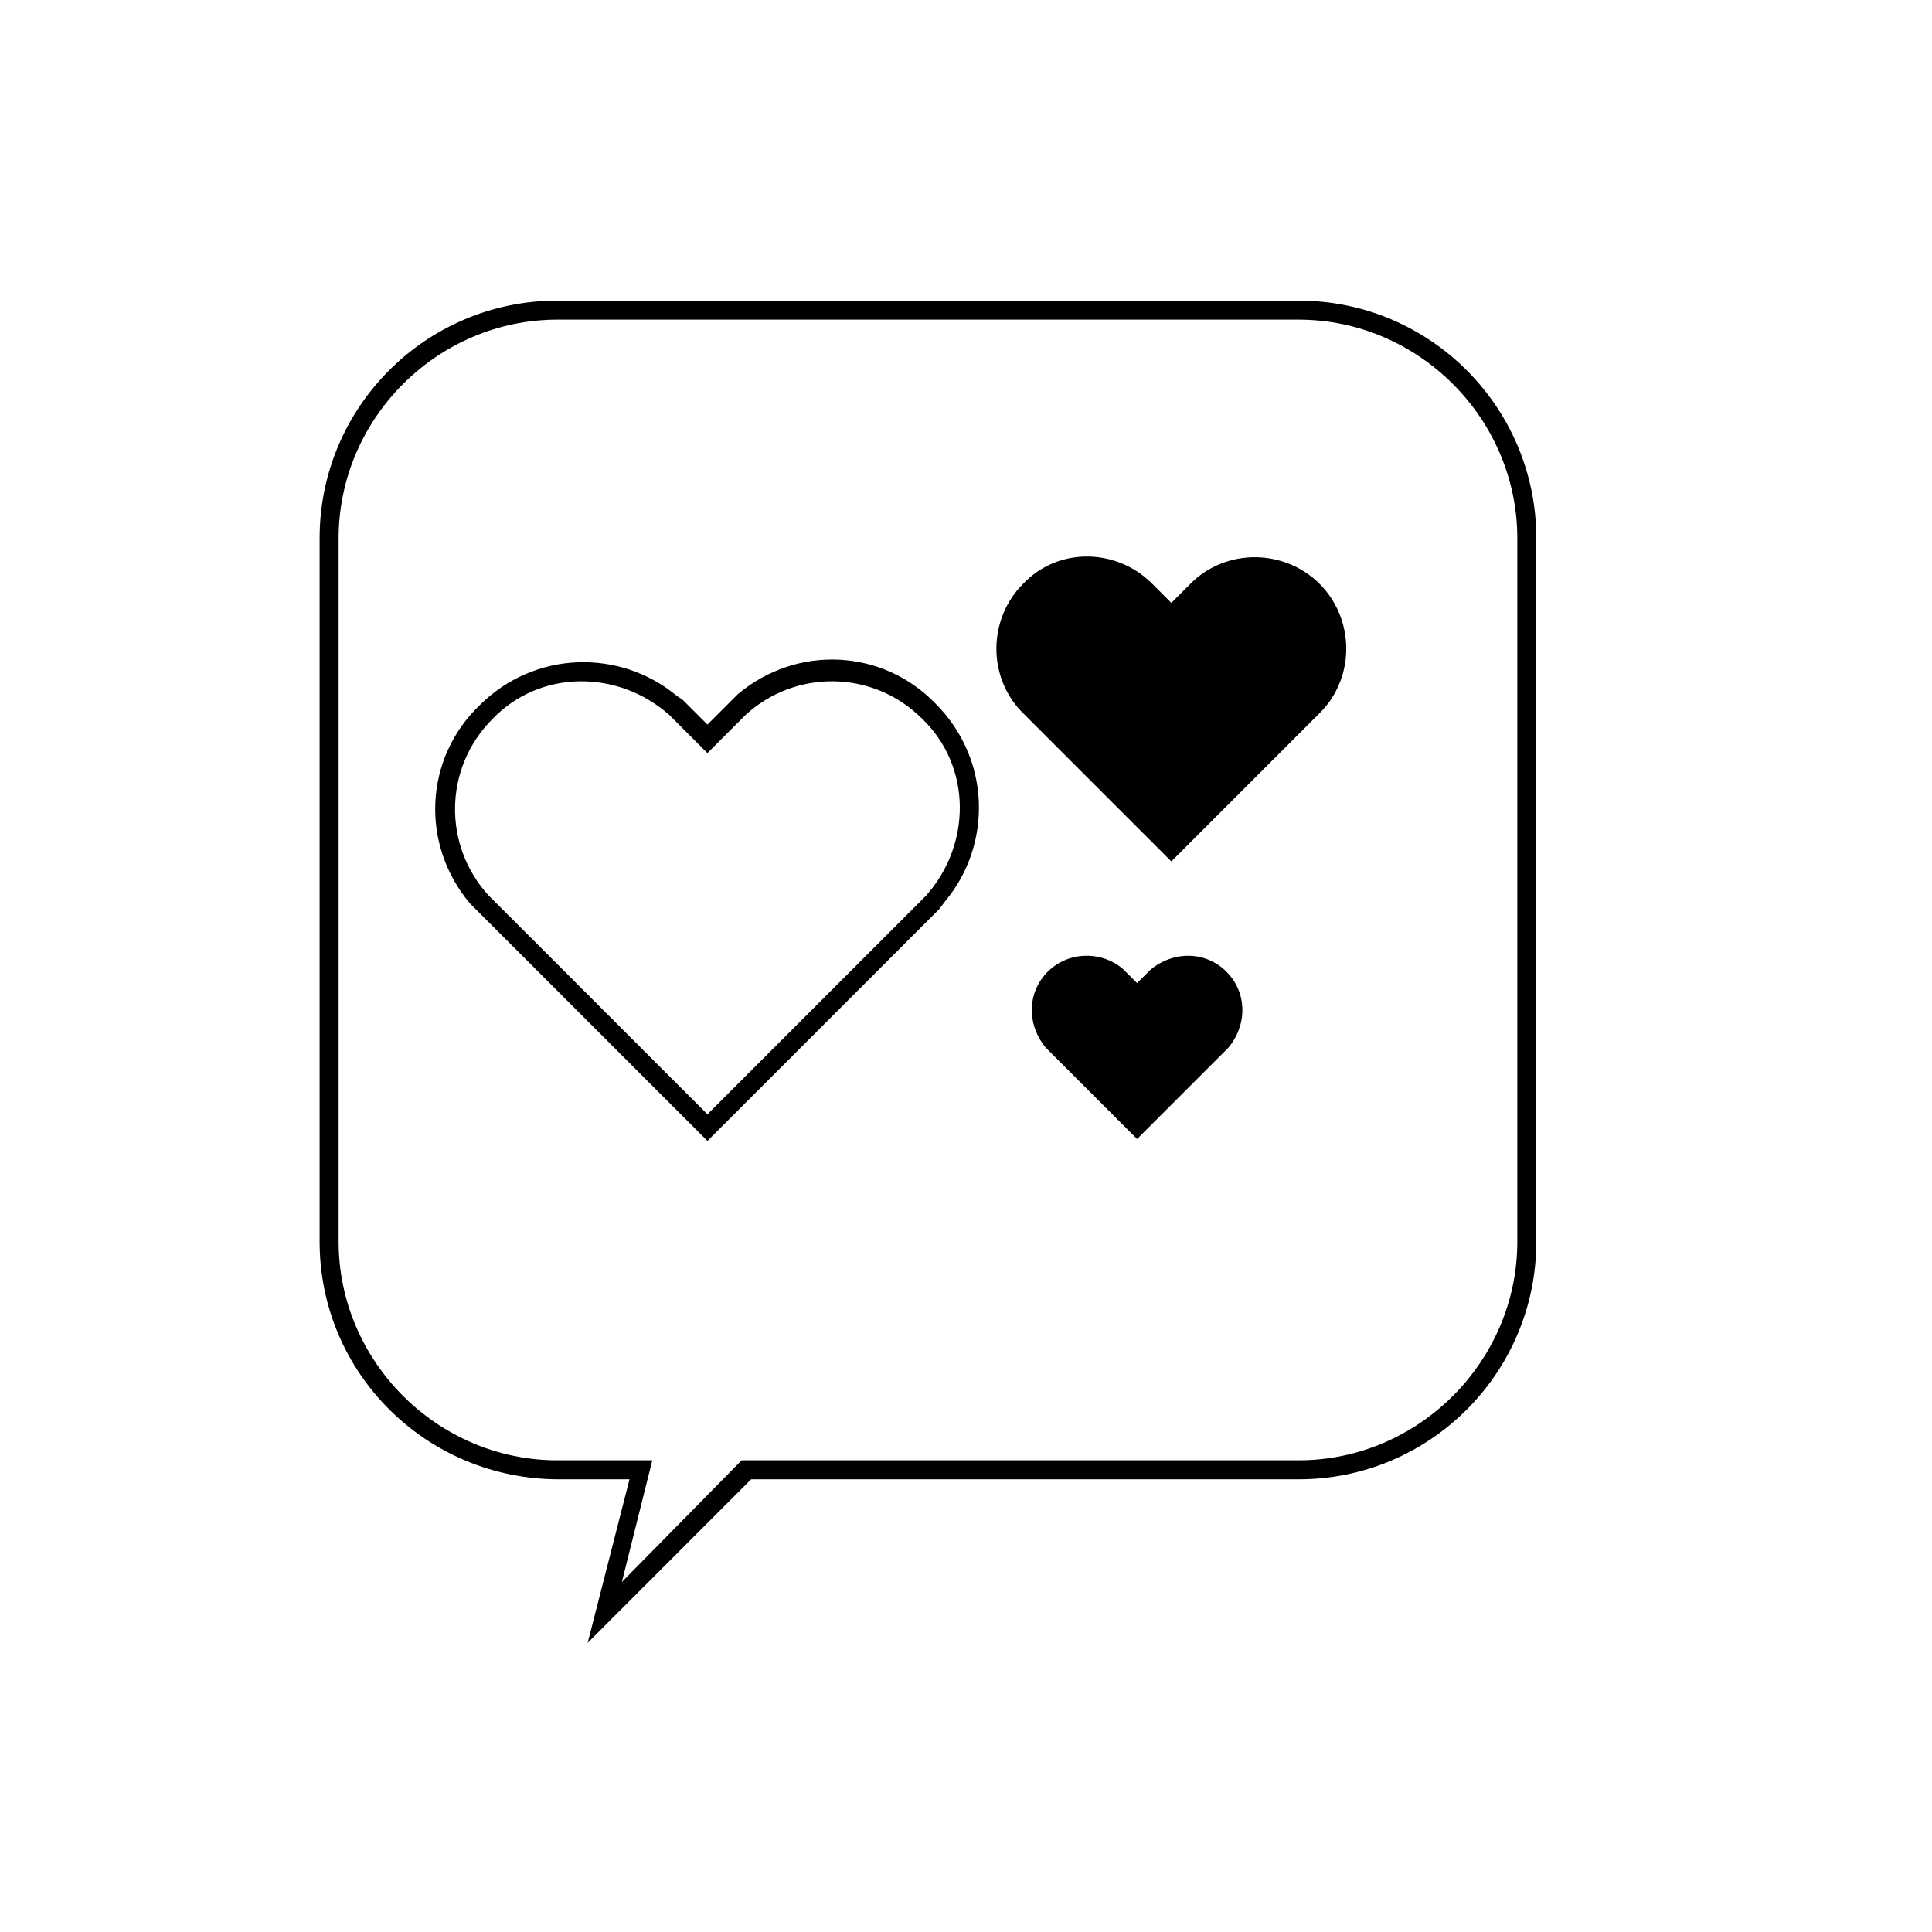
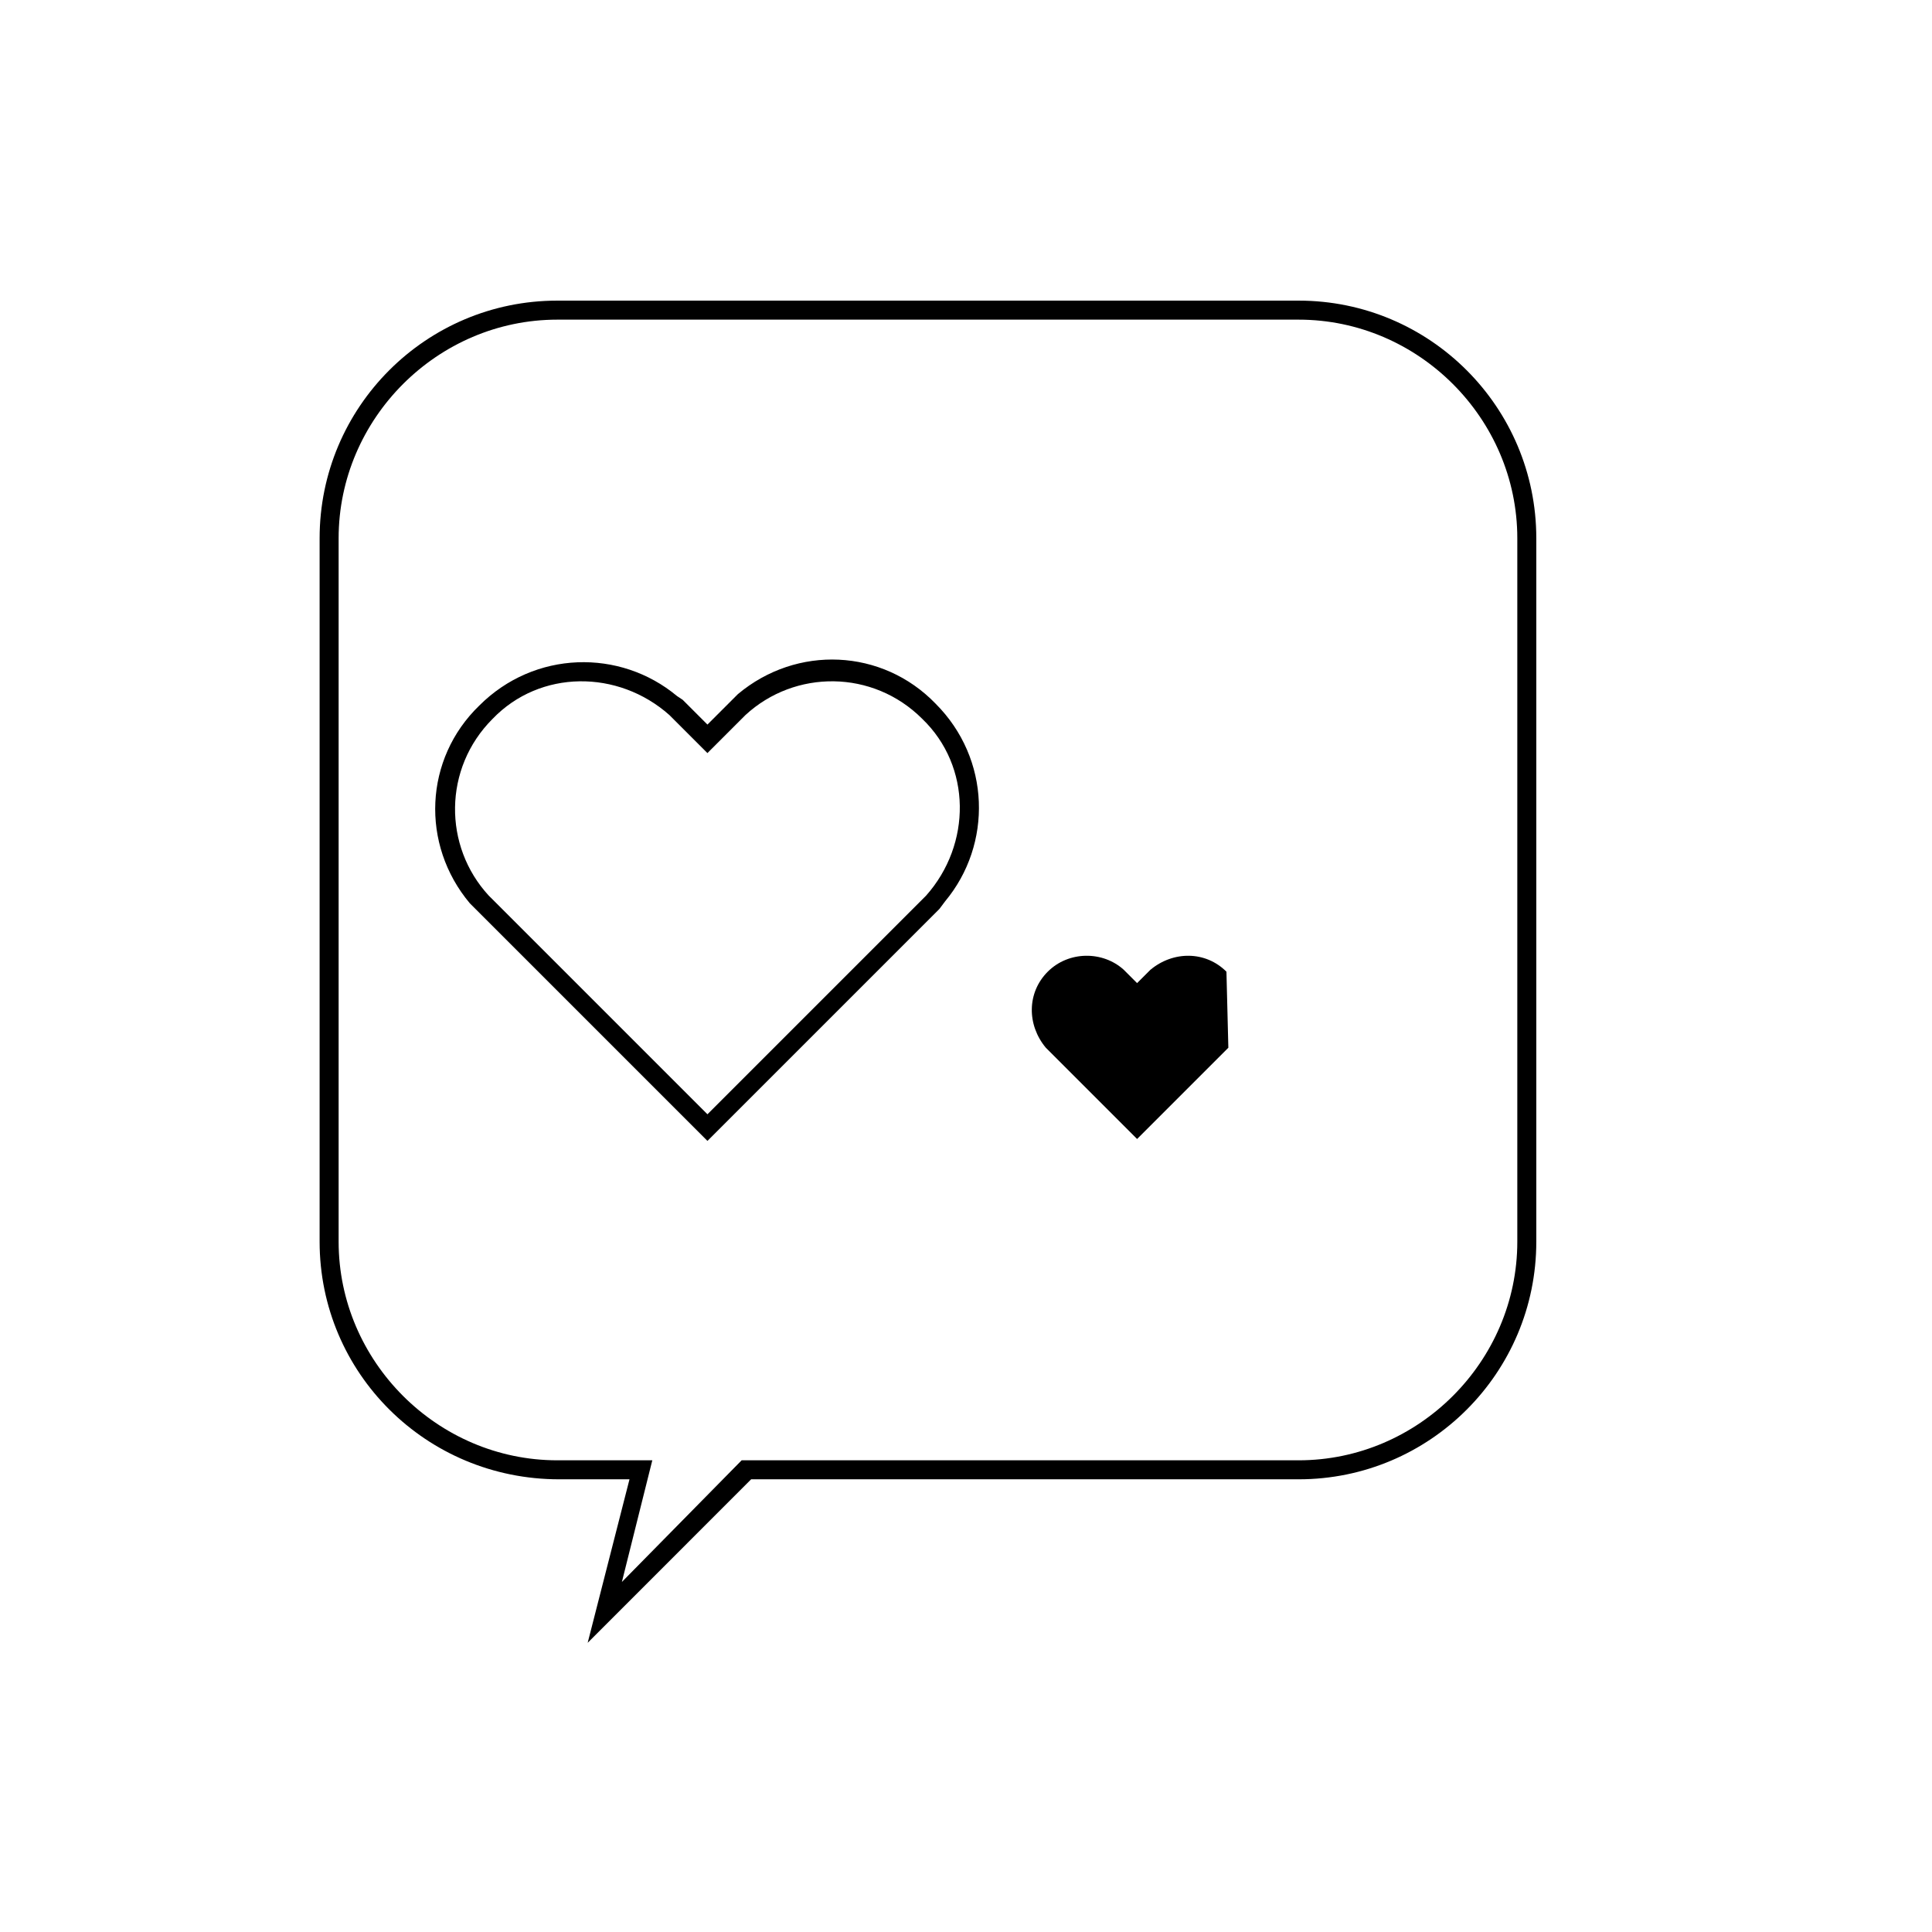
<svg xmlns="http://www.w3.org/2000/svg" fill="#000000" width="800px" height="800px" version="1.1" viewBox="144 144 512 512">
  <g>
    <path d="m331.48 446.35-62.977-62.977c-13.098-15.617-12.09-38.289 2.519-52.395 14.609-14.609 37.281-15.113 52.395-2.519l1.512 1.008 6.551 6.551 8.062-8.062c15.617-13.098 38.289-12.09 52.395 2.519 14.609 14.609 15.113 37.281 2.519 52.395l-1.512 2.016zm-56.93-63.984 56.93 56.93 57.938-57.938c12.09-13.602 12.09-34.258-1.008-46.855-13.098-13.098-33.754-13.098-46.855-1.008l-10.078 10.078-10.078-10.078c-13.602-12.09-34.258-12.09-46.855 1.008-13.098 13.098-13.098 33.754-1.008 46.855z" />
    <path d="m299.74 579.36 11.082-43.328h-18.641c-35.266 0-63.48-28.215-63.48-62.977v-186.41c0-34.762 28.215-62.977 62.977-62.977h196.48c34.766 0 62.977 28.215 62.977 62.977v186.41c0 34.762-28.211 62.977-62.977 62.977h-145.1zm-8.062-350.65c-31.738 0-57.938 26.199-57.938 57.938v186.41c0 31.738 26.199 57.938 57.938 57.938h25.191l-8.062 32.242 31.738-32.242h147.62c31.742 0 57.938-26.199 57.938-57.938v-186.41c0-31.738-26.195-57.938-57.938-57.938z" />
-     <path d="m469.02 401.51c-5.543-5.543-14.105-5.543-20.152-0.504l-3.527 3.527-3.527-3.527c-5.543-5.039-14.609-5.039-20.152 0.504-5.543 5.543-5.543 14.105-0.504 20.152l24.184 24.184 24.184-24.184c5.039-6.047 5.039-14.613-0.504-20.152z" />
-     <path d="m493.71 298.73c-9.07-9.07-24.184-9.574-33.754-0.504l-5.543 5.543-5.543-5.543c-9.57-9.07-24.688-9.07-33.754 0.504-9.07 9.07-9.574 24.184-0.504 33.754l39.801 39.801 39.801-39.801c9.07-9.574 8.566-24.688-0.504-33.754z" />
+     <path d="m469.02 401.51c-5.543-5.543-14.105-5.543-20.152-0.504l-3.527 3.527-3.527-3.527c-5.543-5.039-14.609-5.039-20.152 0.504-5.543 5.543-5.543 14.105-0.504 20.152l24.184 24.184 24.184-24.184z" />
  </g>
</svg>